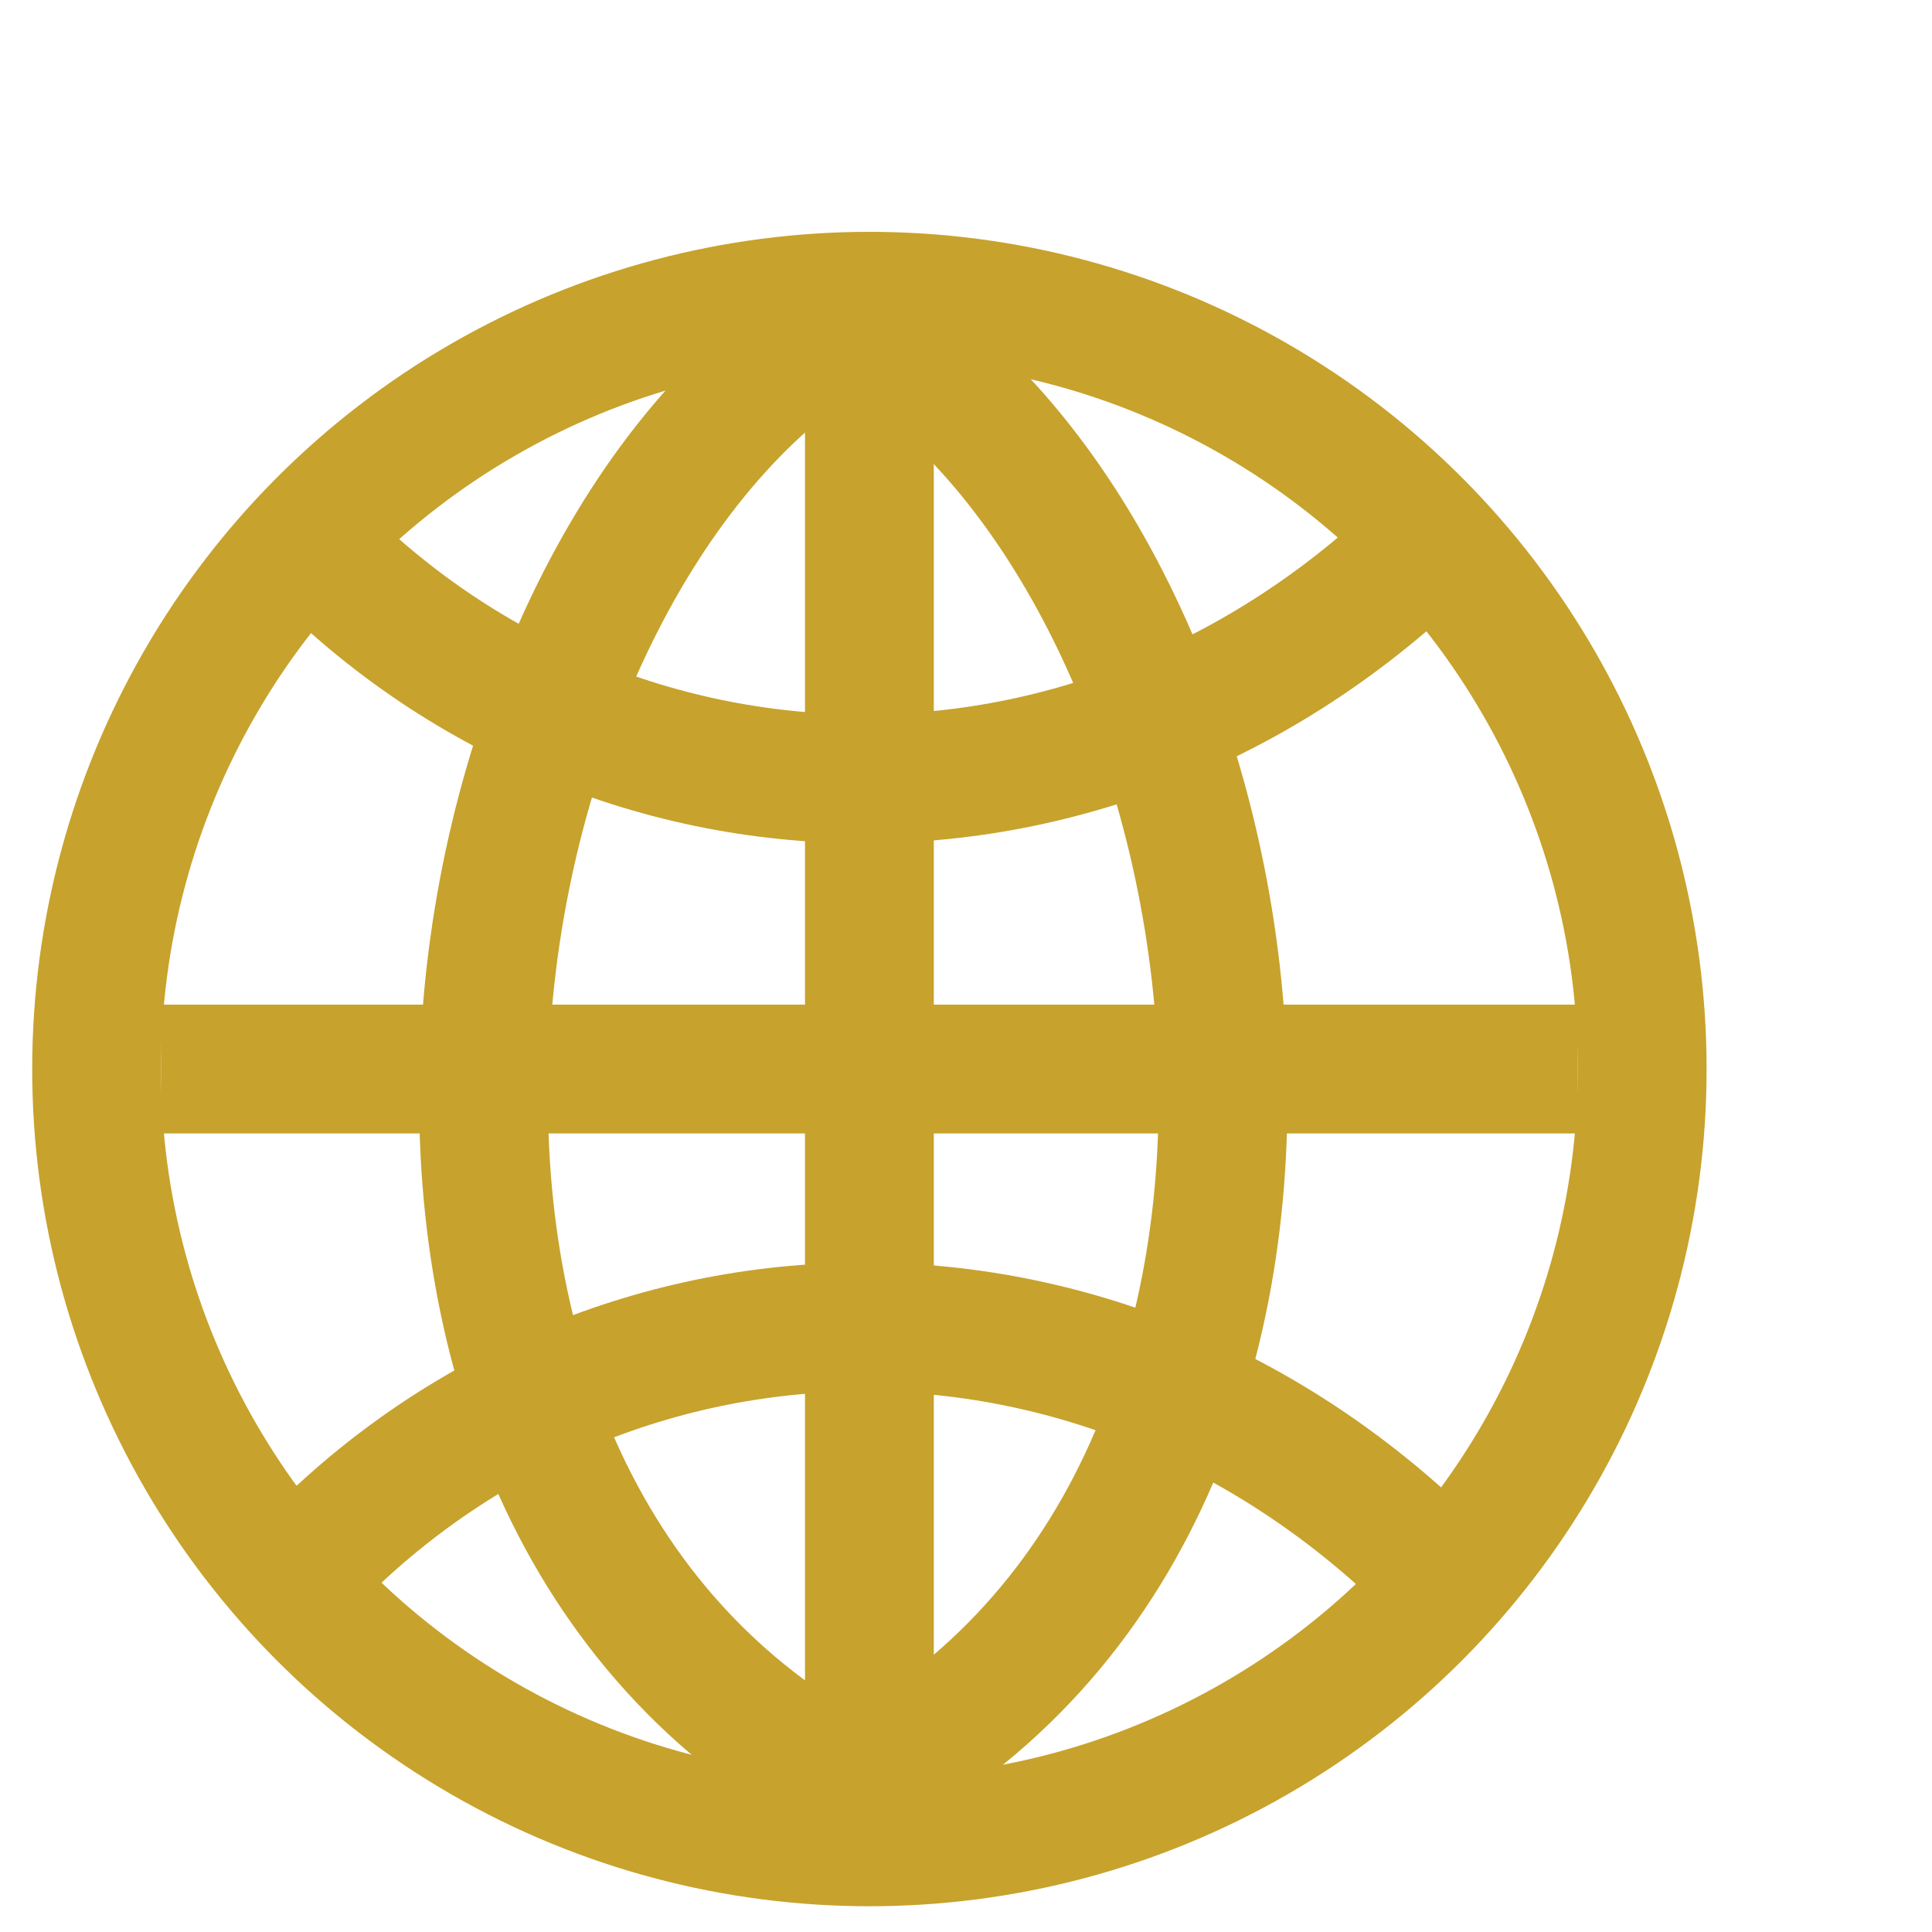
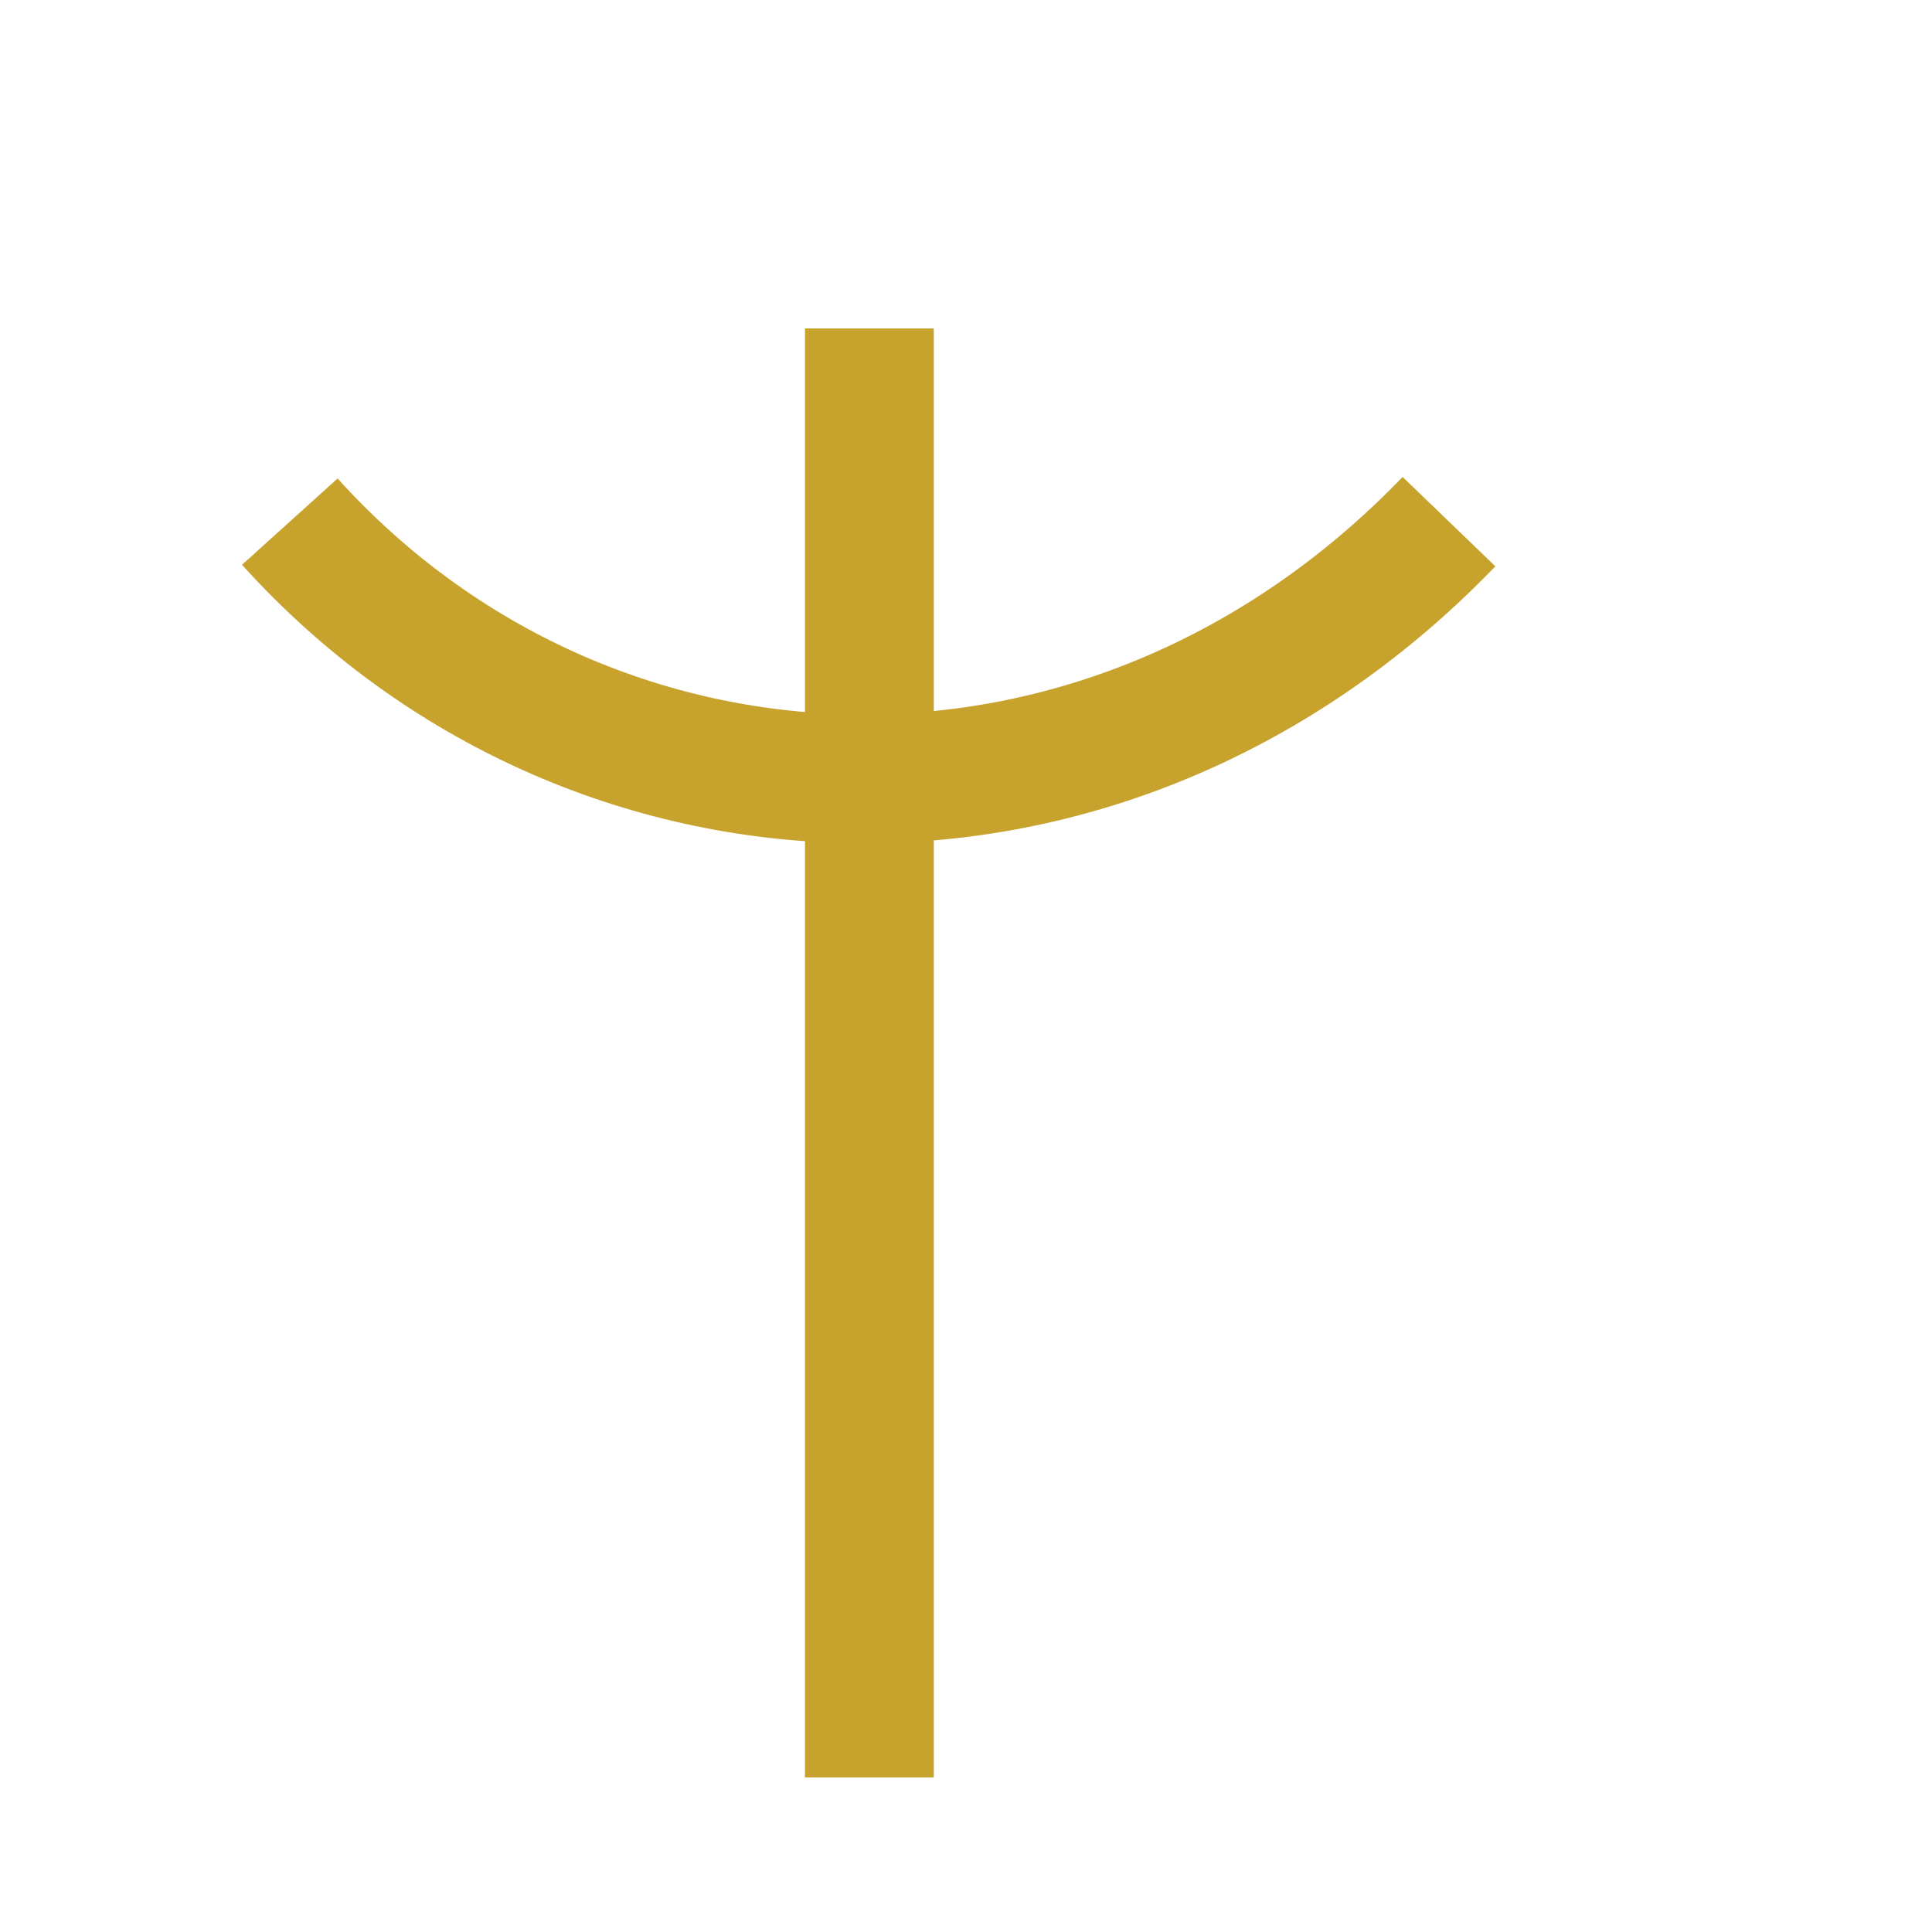
<svg xmlns="http://www.w3.org/2000/svg" id="Layer_1" version="1.1" viewBox="0 0 60 60">
  <defs>
    <style>
      .st0 {
        fill: none;
        stroke: #c7a22d;
        stroke-width: 4px;
      }
    </style>
  </defs>
-   <circle class="st0" cx="27" cy="33.2" r="24" />
  <path class="st0" d="M27,10.2v45" />
-   <path class="st0" d="M26,10.2c-12.2,7.4-16.9,35.6,0,45" />
-   <path class="st0" d="M27,10.2c12.2,7.4,16.9,35.6,0,45" />
  <path class="st0" d="M45,16.2c-10.6,11-26.7,10.3-36,0" />
-   <path class="st0" d="M45,49.2c-10.6-11-26.7-10.3-36,0" />
-   <path class="st0" d="M5,33.2h44" />
</svg>